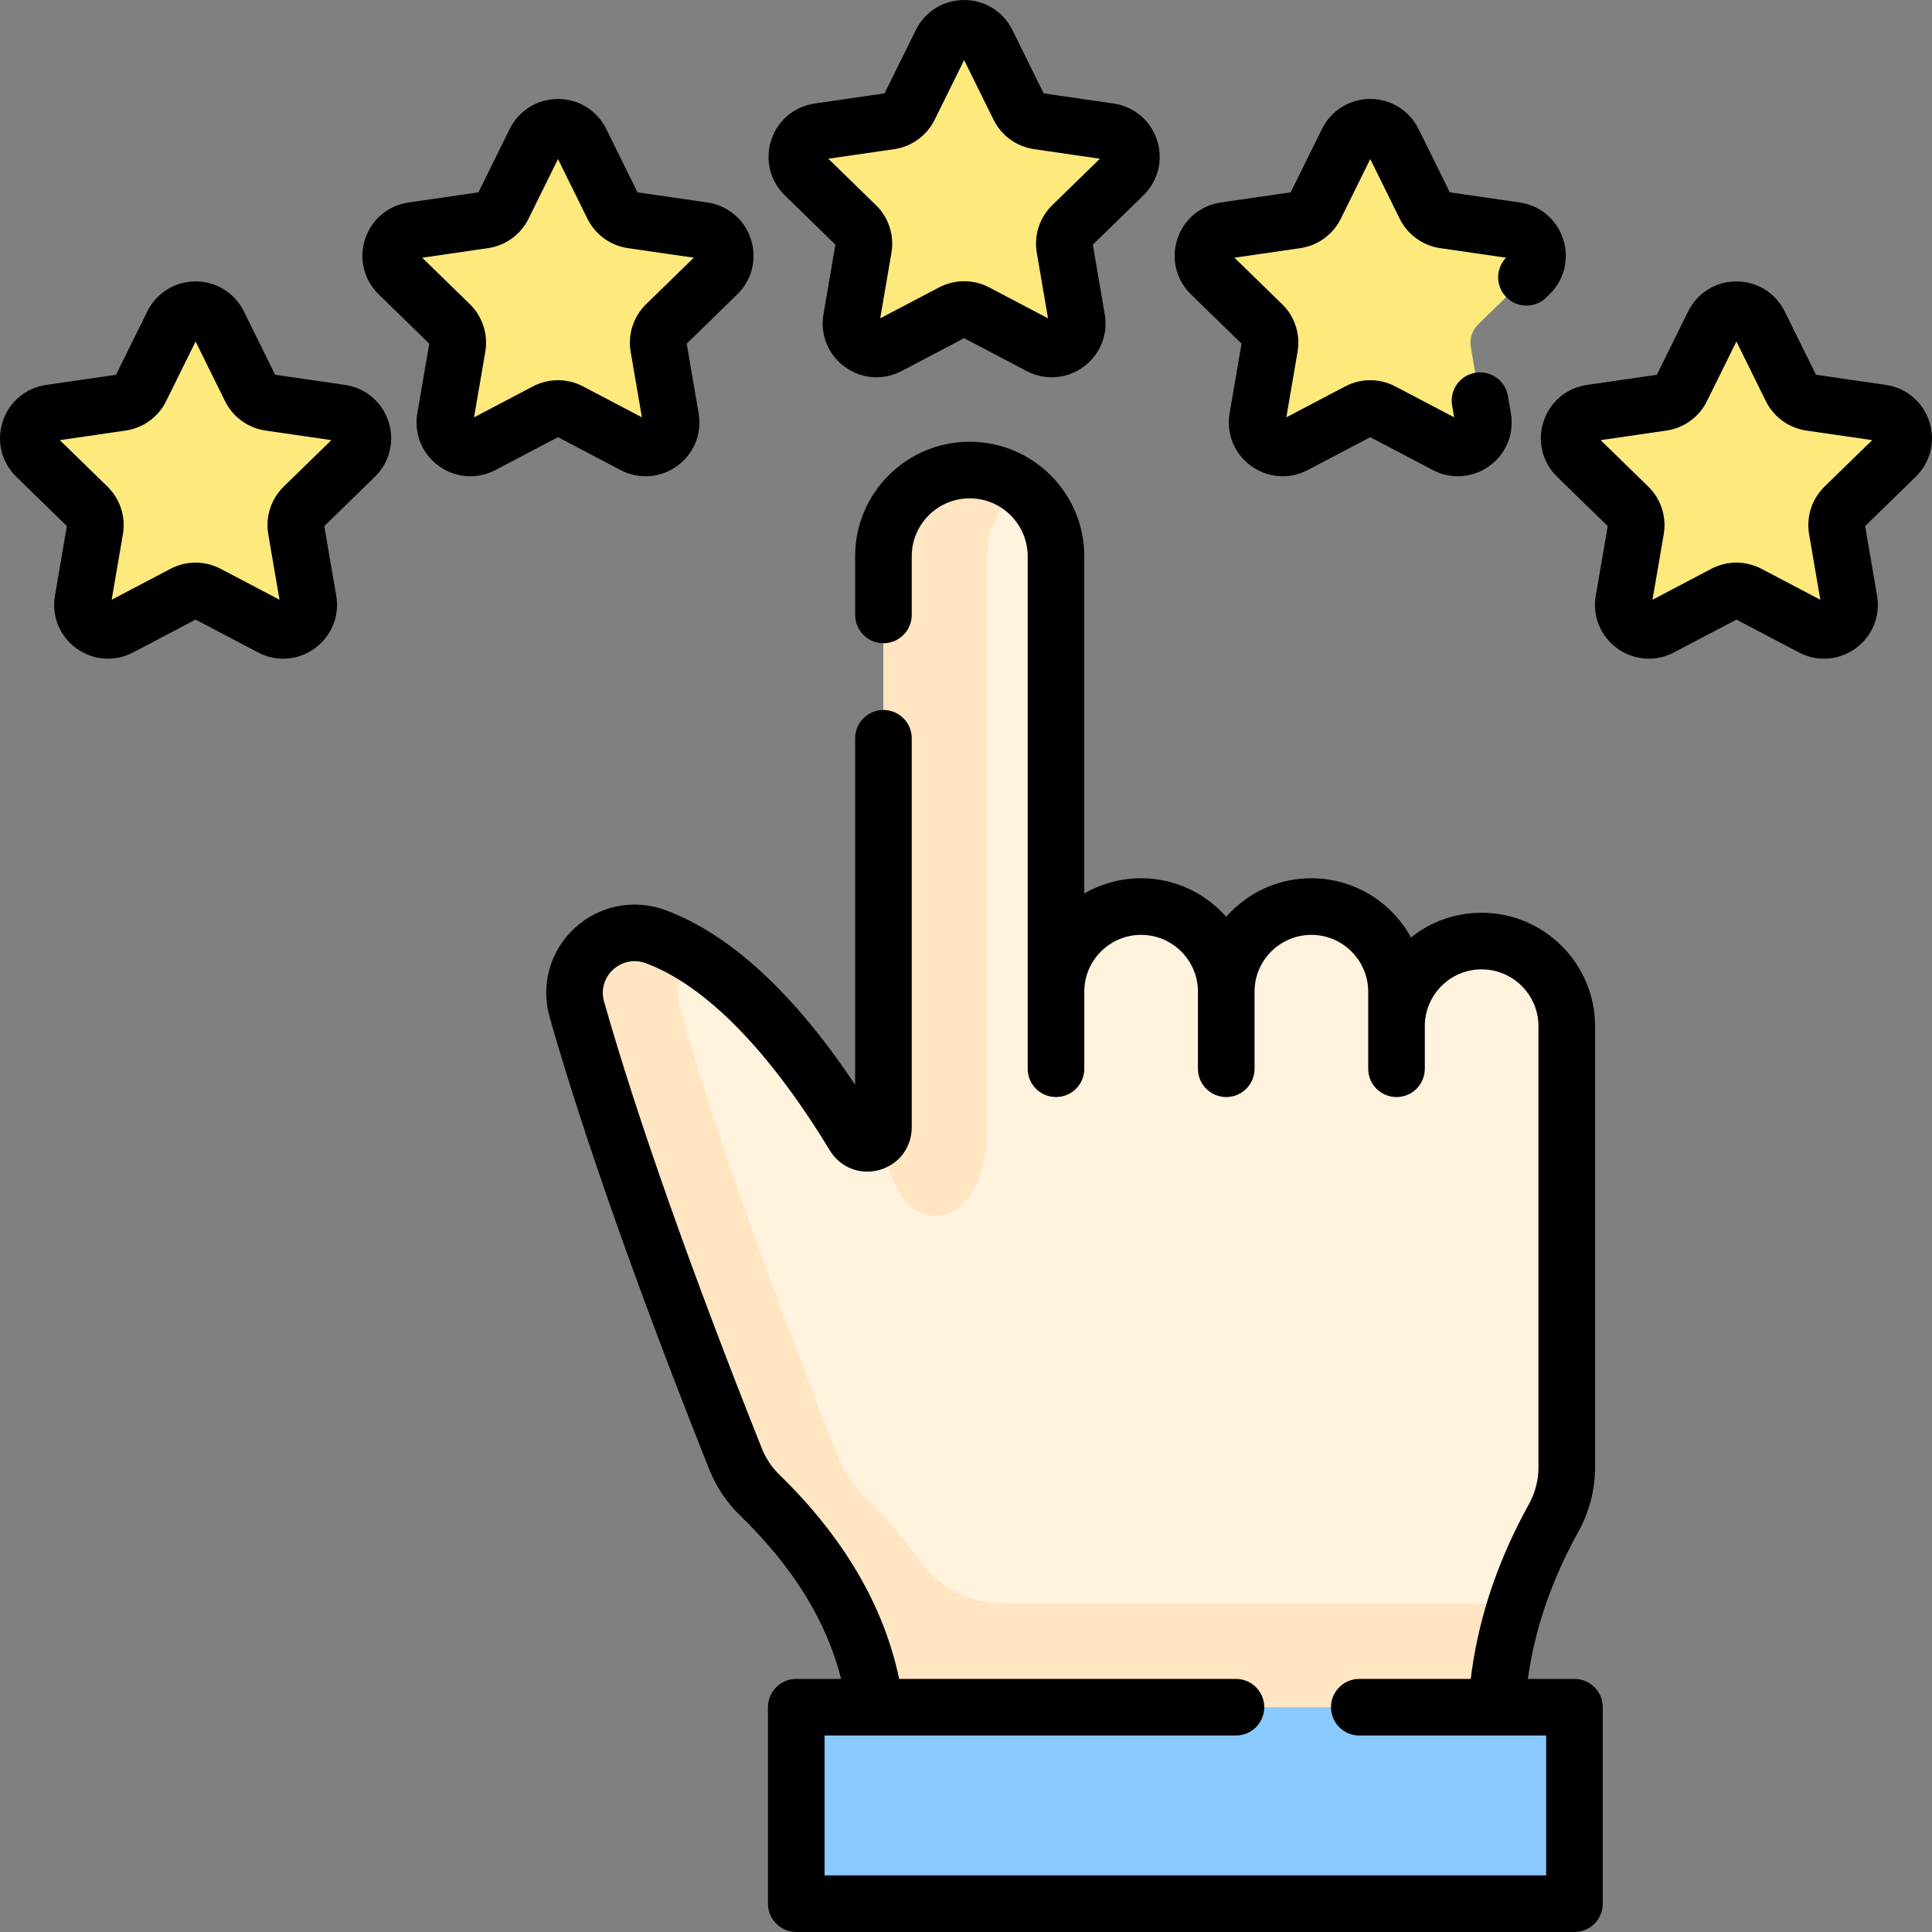
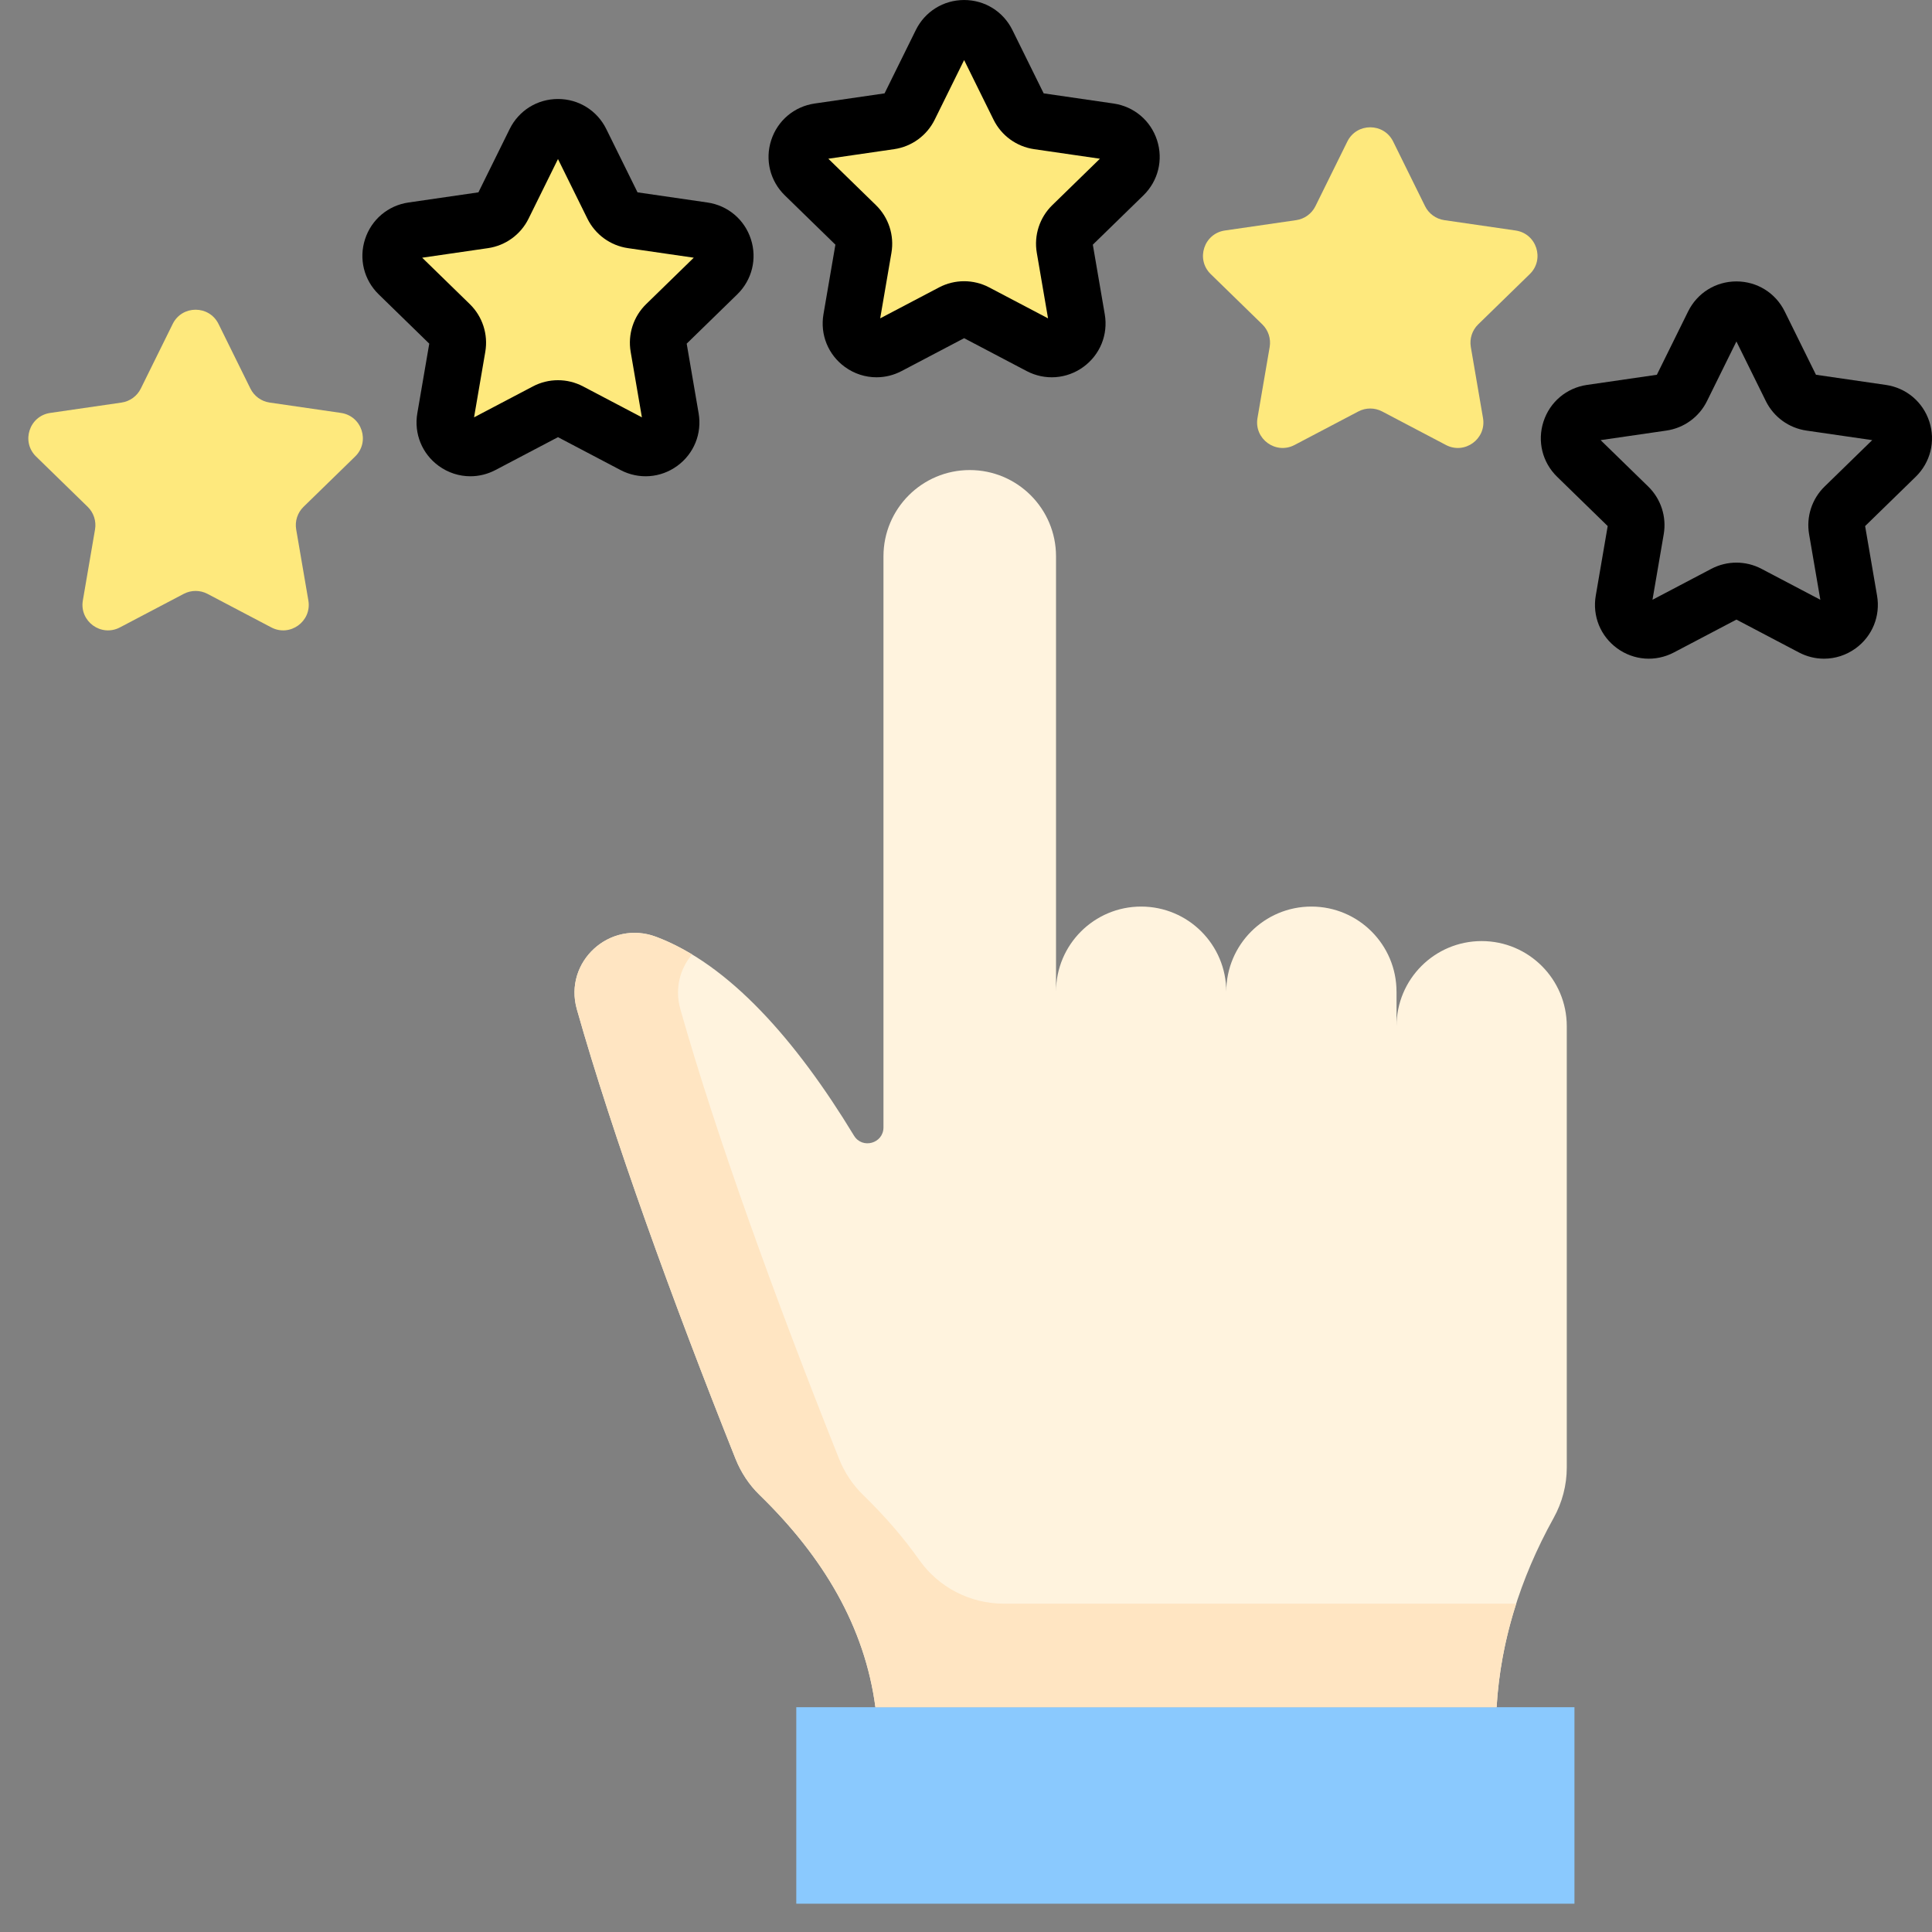
<svg xmlns="http://www.w3.org/2000/svg" id="Capa_1" enable-background="new 0 0 512.006 512.006" height="512" viewBox="0 0 512.006 512.006" width="512">
  <rect x="0" y="0" width="512.006" height="512.006" fill="#808080" stroke="none" />
  <g>
    <path d="m211.024 452.433h206.228v52.072h-206.228z" fill="#8ac9fe" />
    <path d="m370.095 262.812c0-12.459-10.1-22.559-22.559-22.559-12.459 0-22.559 10.1-22.559 22.559 0-12.459-10.1-22.559-22.559-22.559-12.459 0-22.559 10.1-22.559 22.559v-115.376c0-12.628-10.237-22.864-22.864-22.864-12.628 0-22.864 10.237-22.864 22.864v151.334c0 4.259-5.602 5.832-7.812 2.191-15.418-25.412-33.189-45.477-52.449-52.696-12.269-4.599-24.565 6.611-20.993 19.217 9.507 33.547 25.195 76.902 42.039 119.092 1.436 3.597 3.58 6.881 6.357 9.581 17.003 16.526 27.922 35.061 30.723 56.279h164.623c1.018-17.144 6.082-33.863 15.123-50.166 2.266-4.087 3.474-8.677 3.474-13.35v-116.961c0-12.459-10.1-22.559-22.559-22.559-12.459 0-22.559 10.1-22.559 22.559v-9.145z" fill="#fff3de" />
    <path d="m266.005 424.992c-8.881 0-17.226-4.286-22.352-11.538-4.246-6.008-9.249-11.767-14.94-17.298-2.78-2.698-4.93-5.981-6.365-9.585-16.837-42.189-32.531-85.54-42.034-119.086-1.564-5.524-.091-10.774 3.091-14.551-3.137-1.893-6.32-3.466-9.539-4.673-12.264-4.591-24.565 6.612-20.989 19.224 9.502 33.547 25.196 76.897 42.034 119.086 1.436 3.603 3.585 6.887 6.365 9.585 17.002 16.526 27.922 35.056 30.72 56.274h14.722 12.716 137.186c.549-9.265 2.286-18.41 5.195-27.437h-135.81z" fill="#ffe5c2" />
-     <path d="m270.71 129.147c-.869.649-1.683 1.354-2.451 2.122-4.134 4.143-6.695 9.85-6.695 16.17v151.334c0 31.412-27.437 31.412-27.437-.598v-150.737c0-6.32 2.561-12.027 6.695-16.17 4.134-4.134 9.859-6.695 16.17-6.695 5.139.001 9.895 1.702 13.718 4.574z" fill="#ffe5c2" />
    <g fill="#fee97d">
      <path d="m261.576 11.277 8.452 17.126c.986 1.999 2.893 3.384 5.099 3.705l18.9 2.746c5.555.807 7.773 7.633 3.753 11.551l-13.676 13.331c-1.596 1.556-2.324 3.797-1.948 5.994l3.229 18.824c.949 5.532-4.858 9.751-9.826 7.139l-16.905-8.887c-1.973-1.037-4.33-1.037-6.303 0l-16.905 8.887c-4.968 2.612-10.775-1.607-9.826-7.139l3.229-18.824c.377-2.197-.352-4.438-1.948-5.994l-13.676-13.331c-4.019-3.918-1.801-10.744 3.753-11.551l18.9-2.746c2.206-.321 4.113-1.706 5.099-3.705l8.452-17.126c2.486-5.033 9.663-5.033 12.147 0z" />
      <path d="m57.911 85.854 8.452 17.126c.986 1.999 2.893 3.384 5.099 3.705l18.9 2.746c5.555.807 7.773 7.633 3.753 11.551l-13.675 13.332c-1.596 1.556-2.324 3.797-1.948 5.994l3.229 18.824c.949 5.532-4.858 9.751-9.826 7.139l-16.905-8.887c-1.973-1.037-4.33-1.037-6.303 0l-16.905 8.887c-4.968 2.612-10.775-1.607-9.826-7.139l3.229-18.824c.377-2.197-.352-4.438-1.948-5.994l-13.677-13.331c-4.019-3.918-1.801-10.744 3.753-11.551l18.9-2.746c2.206-.321 4.113-1.706 5.099-3.705l8.452-17.126c2.485-5.034 9.663-5.034 12.147-.001z" />
-       <path d="m466.241 85.854 8.452 17.126c.986 1.999 2.893 3.384 5.099 3.705l18.9 2.746c5.555.807 7.773 7.633 3.753 11.551l-13.676 13.331c-1.596 1.556-2.324 3.797-1.948 5.994l3.229 18.824c.949 5.532-4.858 9.751-9.826 7.139l-16.905-8.887c-1.973-1.037-4.33-1.037-6.303 0l-16.905 8.887c-4.968 2.612-10.775-1.607-9.826-7.139l3.229-18.824c.377-2.197-.352-4.438-1.948-5.994l-13.676-13.331c-4.019-3.918-1.801-10.744 3.753-11.551l18.9-2.746c2.206-.321 4.113-1.706 5.099-3.705l8.452-17.126c2.486-5.033 9.663-5.033 12.147 0z" />
      <path d="m153.946 37.51 8.452 17.126c.986 1.999 2.893 3.384 5.099 3.705l18.9 2.746c5.555.807 7.773 7.633 3.753 11.551l-13.675 13.332c-1.596 1.556-2.324 3.797-1.948 5.994l3.229 18.824c.949 5.532-4.858 9.751-9.826 7.139l-16.905-8.887c-1.973-1.037-4.33-1.037-6.303 0l-16.905 8.887c-4.968 2.612-10.775-1.607-9.826-7.139l3.229-18.824c.377-2.197-.352-4.438-1.948-5.994l-13.676-13.331c-4.019-3.918-1.801-10.744 3.753-11.551l18.9-2.746c2.206-.321 4.113-1.706 5.099-3.705l8.452-17.127c2.485-5.034 9.662-5.034 12.146 0z" />
      <path d="m369.206 37.51 8.452 17.126c.986 1.999 2.893 3.384 5.099 3.705l18.9 2.746c5.555.807 7.773 7.633 3.753 11.551l-13.675 13.332c-1.596 1.556-2.324 3.797-1.948 5.994l3.229 18.824c.949 5.532-4.858 9.751-9.826 7.139l-16.905-8.887c-1.973-1.037-4.33-1.037-6.303 0l-16.905 8.887c-4.968 2.612-10.775-1.607-9.826-7.139l3.229-18.824c.377-2.197-.352-4.438-1.948-5.994l-13.676-13.331c-4.019-3.918-1.801-10.744 3.753-11.551l18.9-2.746c2.206-.321 4.113-1.706 5.099-3.705l8.452-17.126c2.484-5.035 9.662-5.035 12.146-.001z" />
    </g>
    <g>
-       <path d="m417.253 444.933h-12.346c.774-5.561 2.003-11.101 3.7-16.551 1.791-5.784 4.135-11.599 6.978-17.304.855-1.729 1.769-3.47 2.716-5.177 2.886-5.2 4.412-11.075 4.412-16.988v-116.96c0-16.575-13.485-30.061-30.06-30.061-6.888 0-13.419 2.309-18.723 6.552-5.105-9.341-15.023-15.691-26.397-15.691-8.025 0-15.573 3.127-21.253 8.806-.457.457-.891.93-1.315 1.411-5.513-6.258-13.576-10.217-22.552-10.217-5.374 0-10.531 1.409-15.06 4.041v-89.361c0-16.741-13.62-30.36-30.36-30.36-8.103 0-15.726 3.154-21.474 8.887-5.737 5.737-8.896 13.363-8.896 21.474v15.53c0 4.143 3.358 7.5 7.5 7.5s7.5-3.357 7.5-7.5v-15.53c0-4.104 1.599-7.963 4.497-10.86 2.909-2.901 6.771-4.5 10.874-4.5 8.469 0 15.36 6.891 15.36 15.36v115.38 20.42c0 4.143 3.358 7.5 7.5 7.5s7.5-3.357 7.5-7.5v-20.42c0-4.02 1.567-7.801 4.413-10.646 2.847-2.846 6.628-4.413 10.647-4.413 8.304 0 15.06 6.756 15.06 15.06v20.42c0 4.143 3.358 7.5 7.5 7.5s7.5-3.357 7.5-7.5v-20.42c0-4.02 1.567-7.801 4.413-10.646 2.847-2.846 6.628-4.413 10.647-4.413 8.304 0 15.06 6.756 15.06 15.06v9.141 11.279c0 4.143 3.358 7.5 7.5 7.5s7.5-3.357 7.5-7.5v-11.279c0-4.02 1.567-7.801 4.414-10.647 2.846-2.846 6.626-4.413 10.646-4.413 8.304 0 15.06 6.756 15.06 15.061v116.96c0 3.373-.874 6.73-2.527 9.71-1.061 1.912-2.086 3.865-3.036 5.785-3.193 6.408-5.841 12.98-7.868 19.525-2.147 6.897-3.658 13.933-4.512 20.999h-29.537c-4.142 0-7.5 3.357-7.5 7.5s3.358 7.5 7.5 7.5h49.52v37.07h-191.23v-37.07h13.44c.007 0 .014.001.021.001.005 0 .01-.001.015-.001h95.544c4.142 0 7.5-3.357 7.5-7.5s-3.358-7.5-7.5-7.5h-89.251c-4.068-19.379-14.725-37.573-31.795-54.161-1.982-1.925-3.537-4.275-4.619-6.979-18.327-45.912-33.168-87.945-41.79-118.353-.883-3.118.006-6.282 2.378-8.466 2.404-2.213 5.68-2.844 8.763-1.688 15.751 5.905 32.581 23.045 48.672 49.57 2.755 4.538 8.041 6.627 13.157 5.194 5.122-1.434 8.563-5.969 8.563-11.287v-103.11c0-4.143-3.358-7.5-7.5-7.5s-7.5 3.357-7.5 7.5v91.825c-16.238-24.308-33.07-39.844-50.127-46.237-8.364-3.135-17.633-1.337-24.188 4.697-6.522 6.005-9.071 15.043-6.65 23.591 8.759 30.893 23.778 73.446 42.292 119.829 1.871 4.677 4.596 8.773 8.097 12.174 14.153 13.754 22.988 28.028 26.868 43.401h-11.891c-4.142 0-7.5 3.357-7.5 7.5v52.07c0 4.143 3.358 7.5 7.5 7.5h206.23c4.142 0 7.5-3.357 7.5-7.5v-52.07c0-4.146-3.358-7.504-7.5-7.504z" />
      <path d="m221.392 64.841-3.164 18.446c-.925 5.394 1.251 10.742 5.678 13.959 2.502 1.817 5.428 2.741 8.375 2.74 2.268 0 4.548-.547 6.655-1.654l16.567-8.709 16.566 8.709c4.845 2.547 10.604 2.131 15.031-1.086s6.603-8.566 5.677-13.959l-3.164-18.446 13.403-13.063c3.919-3.82 5.303-9.426 3.612-14.63-1.691-5.205-6.105-8.928-11.521-9.715l-18.522-2.691-8.283-16.783c-2.422-4.907-7.327-7.956-12.799-7.955-5.472 0-10.376 3.048-12.798 7.955l-8.283 16.783-18.522 2.691c-5.416.787-9.831 4.51-11.521 9.714-1.691 5.205-.307 10.811 3.612 14.631zm15.565-25.311c4.65-.675 8.667-3.594 10.747-7.808l7.8-15.804 7.8 15.803c2.08 4.215 6.097 7.134 10.747 7.809l17.442 2.534-12.623 12.302c-3.365 3.279-4.899 8.002-4.105 12.633l2.979 17.37-15.6-8.201c-2.08-1.093-4.36-1.64-6.641-1.64s-4.563.547-6.642 1.64l-15.6 8.201 2.98-17.369c.794-4.632-.74-9.354-4.105-12.634l-12.621-12.302z" />
-       <path d="m91.438 102.009-18.522-2.691-8.283-16.783c-2.422-4.907-7.327-7.956-12.799-7.955-5.472 0-10.376 3.048-12.798 7.955l-8.283 16.783-18.523 2.691c-5.416.787-9.83 4.51-11.521 9.714-1.69 5.205-.307 10.811 3.612 14.631l13.402 13.063-3.164 18.446c-.925 5.394 1.25 10.742 5.678 13.959 4.426 3.217 10.186 3.634 15.031 1.087l16.566-8.71 16.567 8.71c2.106 1.107 4.386 1.654 6.654 1.654 2.947 0 5.875-.924 8.377-2.742 4.427-3.217 6.602-8.565 5.677-13.958l-3.164-18.446 13.403-13.064c3.918-3.819 5.302-9.426 3.611-14.63s-6.105-8.927-11.521-9.714zm-16.237 26.933c-3.365 3.279-4.899 8.002-4.105 12.633l2.979 17.371-15.6-8.202c-4.159-2.186-9.124-2.186-13.283 0l-15.6 8.202 2.979-17.37c.794-4.632-.74-9.354-4.105-12.634l-12.62-12.302 17.441-2.534c4.649-.675 8.666-3.594 10.747-7.808l7.8-15.804 7.8 15.805c2.08 4.213 6.097 7.132 10.746 7.807l17.442 2.534z" />
      <path d="m511.298 111.722c-1.691-5.204-6.105-8.927-11.522-9.714l-18.522-2.691-8.283-16.783c-2.422-4.907-7.326-7.955-12.798-7.955-5.472 0-10.376 3.048-12.799 7.955l-8.283 16.783-18.523 2.691c-5.416.787-9.83 4.51-11.521 9.714s-.308 10.811 3.611 14.631l13.403 13.063-3.164 18.445c-.925 5.394 1.25 10.742 5.677 13.959s10.185 3.635 15.032 1.088l16.566-8.71 16.567 8.71c2.106 1.107 4.386 1.654 6.654 1.654 2.947 0 5.875-.924 8.376-2.741 4.427-3.217 6.603-8.565 5.678-13.959l-3.164-18.446 13.402-13.063c3.919-3.82 5.303-9.425 3.613-14.631zm-27.759 17.22c-3.365 3.279-4.899 8.002-4.105 12.633l2.979 17.371-15.601-8.202c-4.159-2.186-9.125-2.186-13.282 0l-15.6 8.202 2.979-17.37c.794-4.632-.74-9.354-4.105-12.634l-12.621-12.302 17.442-2.534c4.649-.675 8.666-3.594 10.747-7.808l7.8-15.804 7.8 15.805c2.08 4.213 6.097 7.132 10.746 7.807l17.441 2.534z" />
      <path d="m164.438 124.564c4.844 2.546 10.604 2.131 15.03-1.086 4.427-3.217 6.603-8.565 5.678-13.959l-3.164-18.447 13.402-13.063c3.919-3.82 5.303-9.427 3.612-14.632-1.691-5.204-6.106-8.926-11.521-9.712l-18.522-2.691-8.283-16.784c-2.422-4.907-7.326-7.955-12.798-7.955-5.472 0-10.376 3.048-12.799 7.955l-8.283 16.783-18.521 2.691c-5.416.786-9.831 4.508-11.522 9.712-1.691 5.205-.308 10.812 3.612 14.632l13.402 13.063-3.164 18.447c-.925 5.394 1.251 10.742 5.678 13.959 2.502 1.817 5.428 2.741 8.375 2.74 2.268 0 4.548-.547 6.655-1.654l16.567-8.709zm-38.808-13.963 2.979-17.369c.794-4.63-.74-9.353-4.105-12.635l-12.62-12.301 17.44-2.534c4.649-.675 8.666-3.594 10.747-7.808l7.8-15.804 7.8 15.805c2.08 4.213 6.097 7.132 10.746 7.807l17.44 2.534-12.621 12.303c-3.364 3.28-4.898 8.003-4.104 12.632l2.979 17.37-15.6-8.201c-2.08-1.093-4.36-1.64-6.642-1.64-2.281 0-4.562.547-6.641 1.64z" />
-       <path d="m329.026 91.078-3.165 18.438c-.925 5.394 1.249 10.742 5.673 13.958 2.503 1.819 5.432 2.743 8.381 2.743 2.269 0 4.549-.547 6.657-1.653l16.561-8.702 16.573 8.702c4.846 2.546 10.604 2.127 15.028-1.087 4.424-3.216 6.597-8.565 5.671-13.961l-.79-4.601c-.7-4.082-4.576-6.83-8.661-6.123-4.083.7-6.824 4.578-6.124 8.66l.54 3.145-15.586-8.185c-4.164-2.199-9.137-2.199-13.291-.008l-15.6 8.197 2.985-17.394c.781-4.643-.762-9.361-4.11-12.604l-12.623-12.31 17.447-2.529c4.642-.676 8.657-3.594 10.745-7.813l7.799-15.802 7.791 15.782c2.072 4.229 6.094 7.156 10.758 7.833l17.441 2.528c-2.8 2.907-2.799 7.534.042 10.441 2.895 2.962 7.644 3.017 10.606.122l.868-.849c3.92-3.813 5.307-9.415 3.621-14.621-1.688-5.209-6.101-8.937-11.524-9.728l-18.517-2.685-8.285-16.784c-2.425-4.91-7.33-7.959-12.803-7.959-.003 0-.008 0-.011 0-5.472.005-10.373 3.058-12.786 7.961l-8.283 16.782-18.522 2.686c-5.422.79-9.839 4.518-11.529 9.729-1.687 5.204-.3 10.807 3.613 14.612z" />
    </g>
  </g>
</svg>